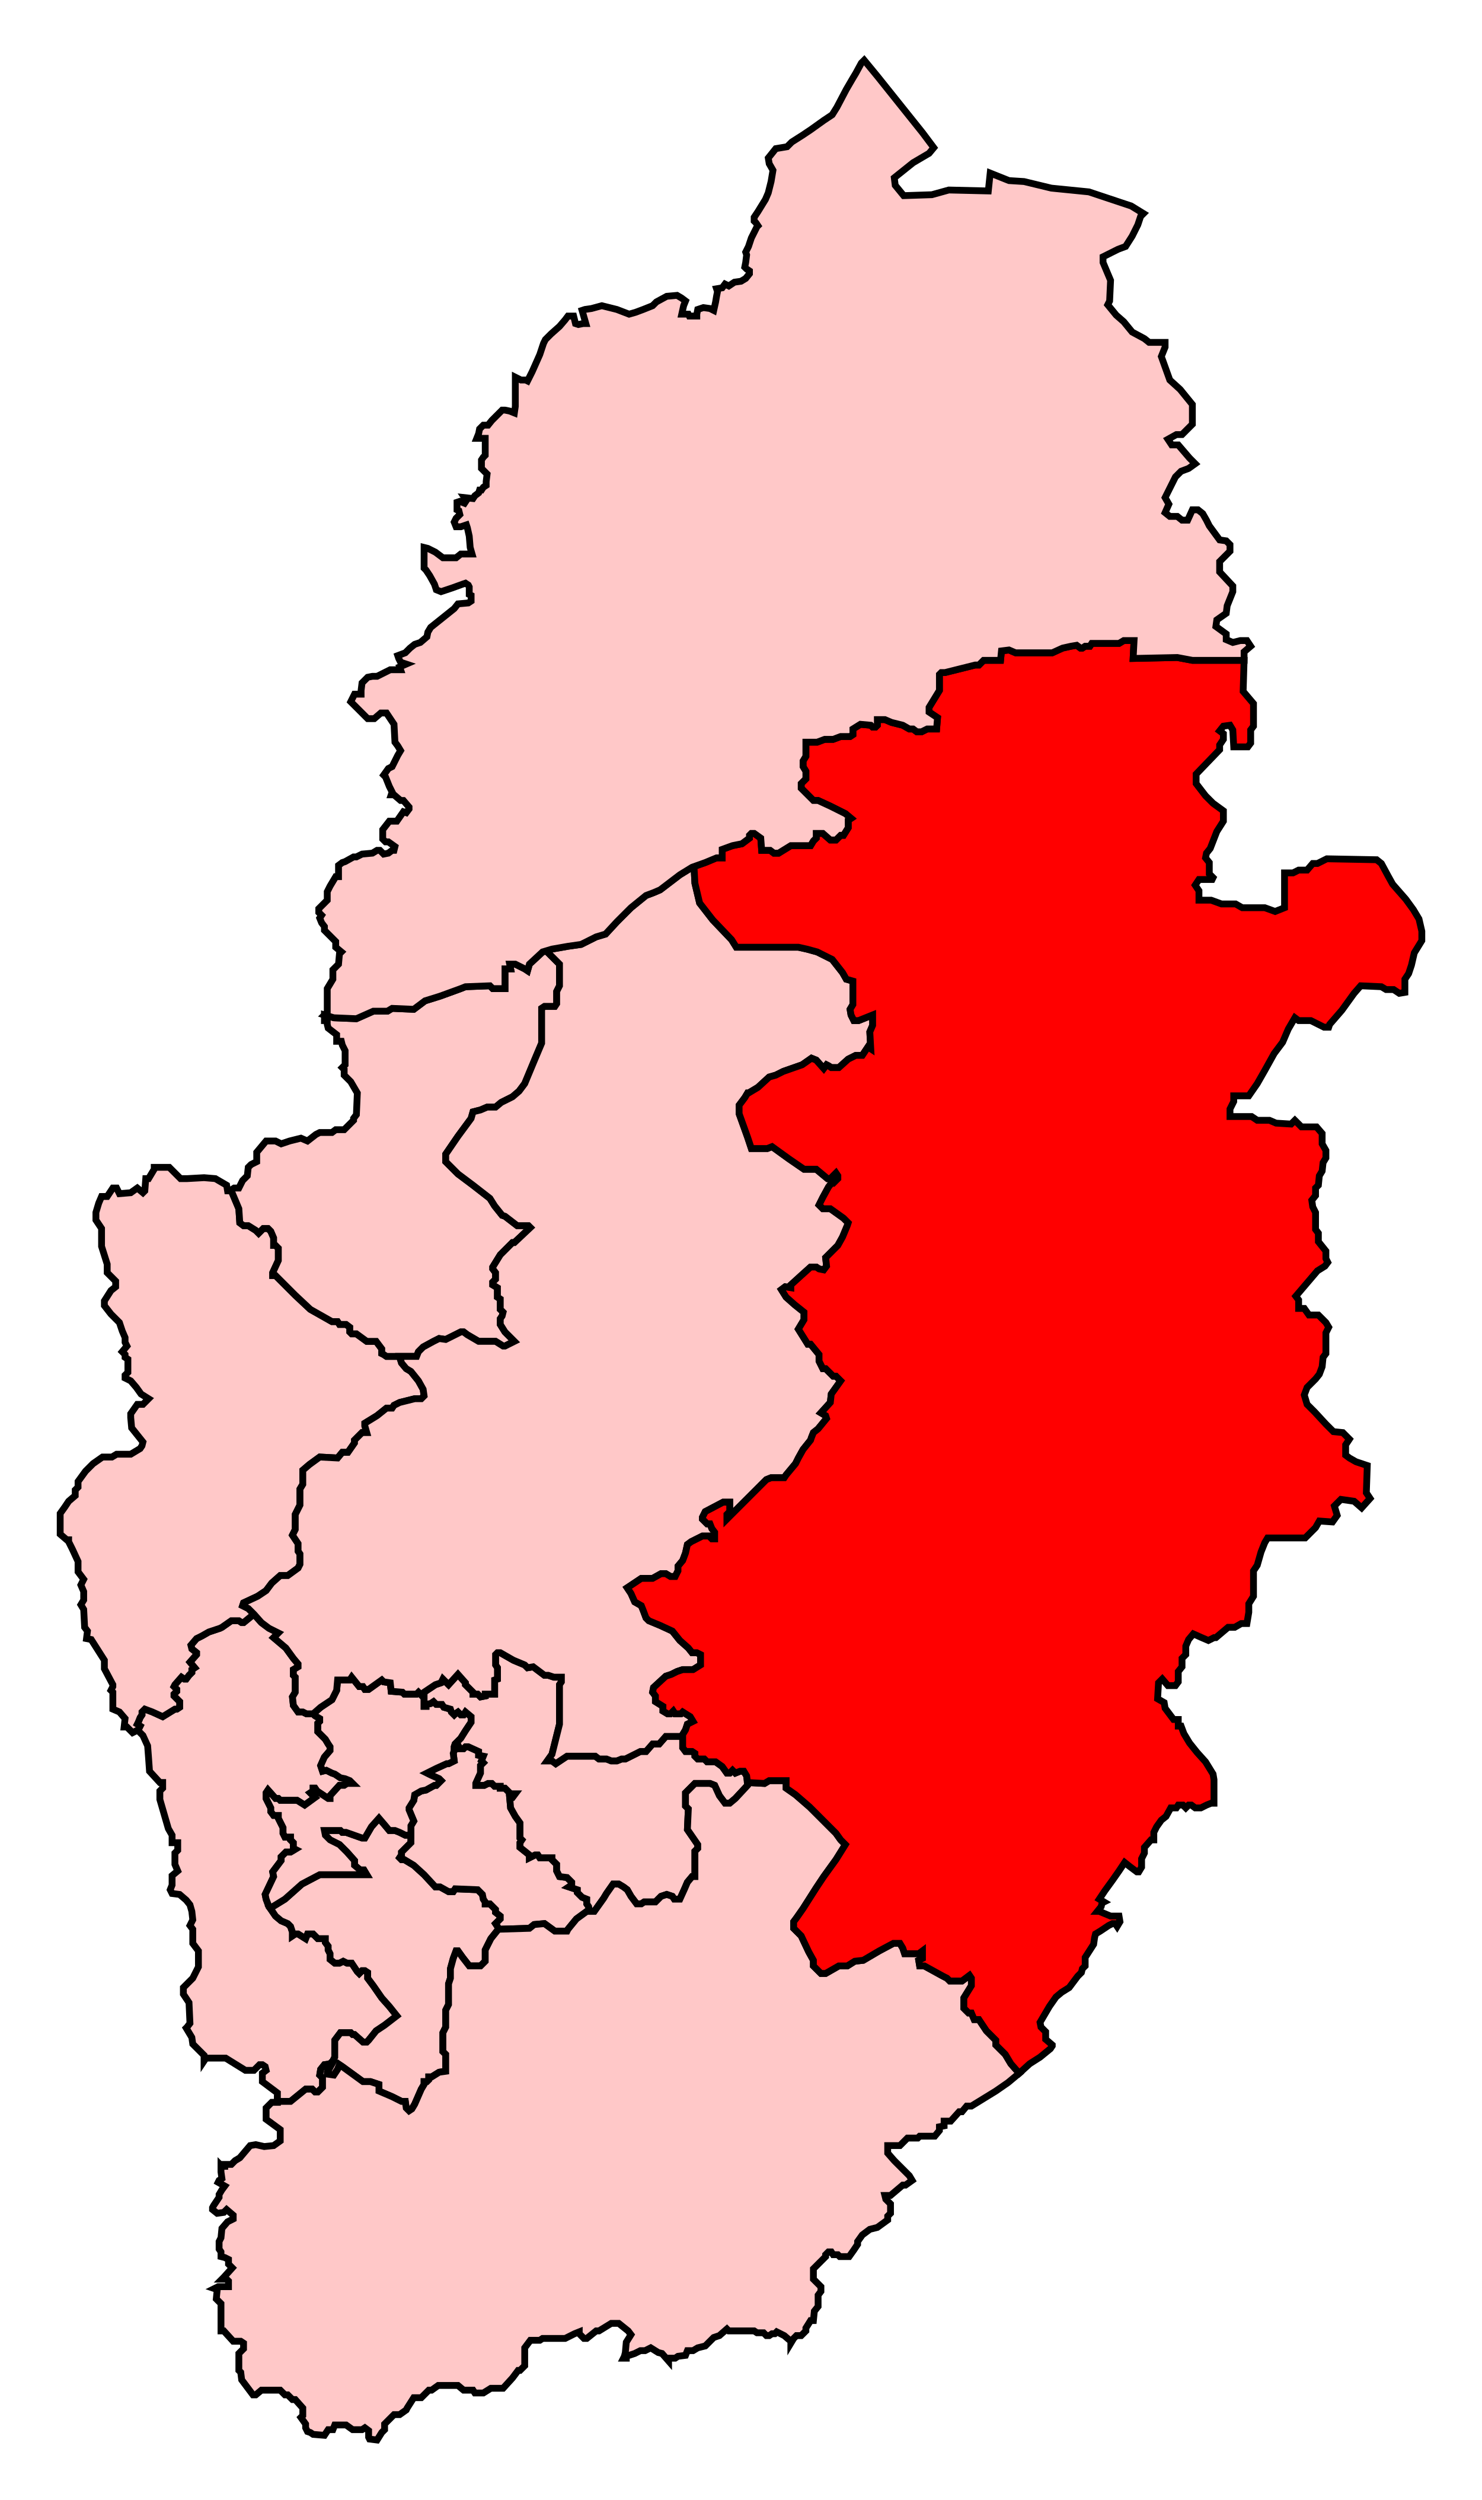
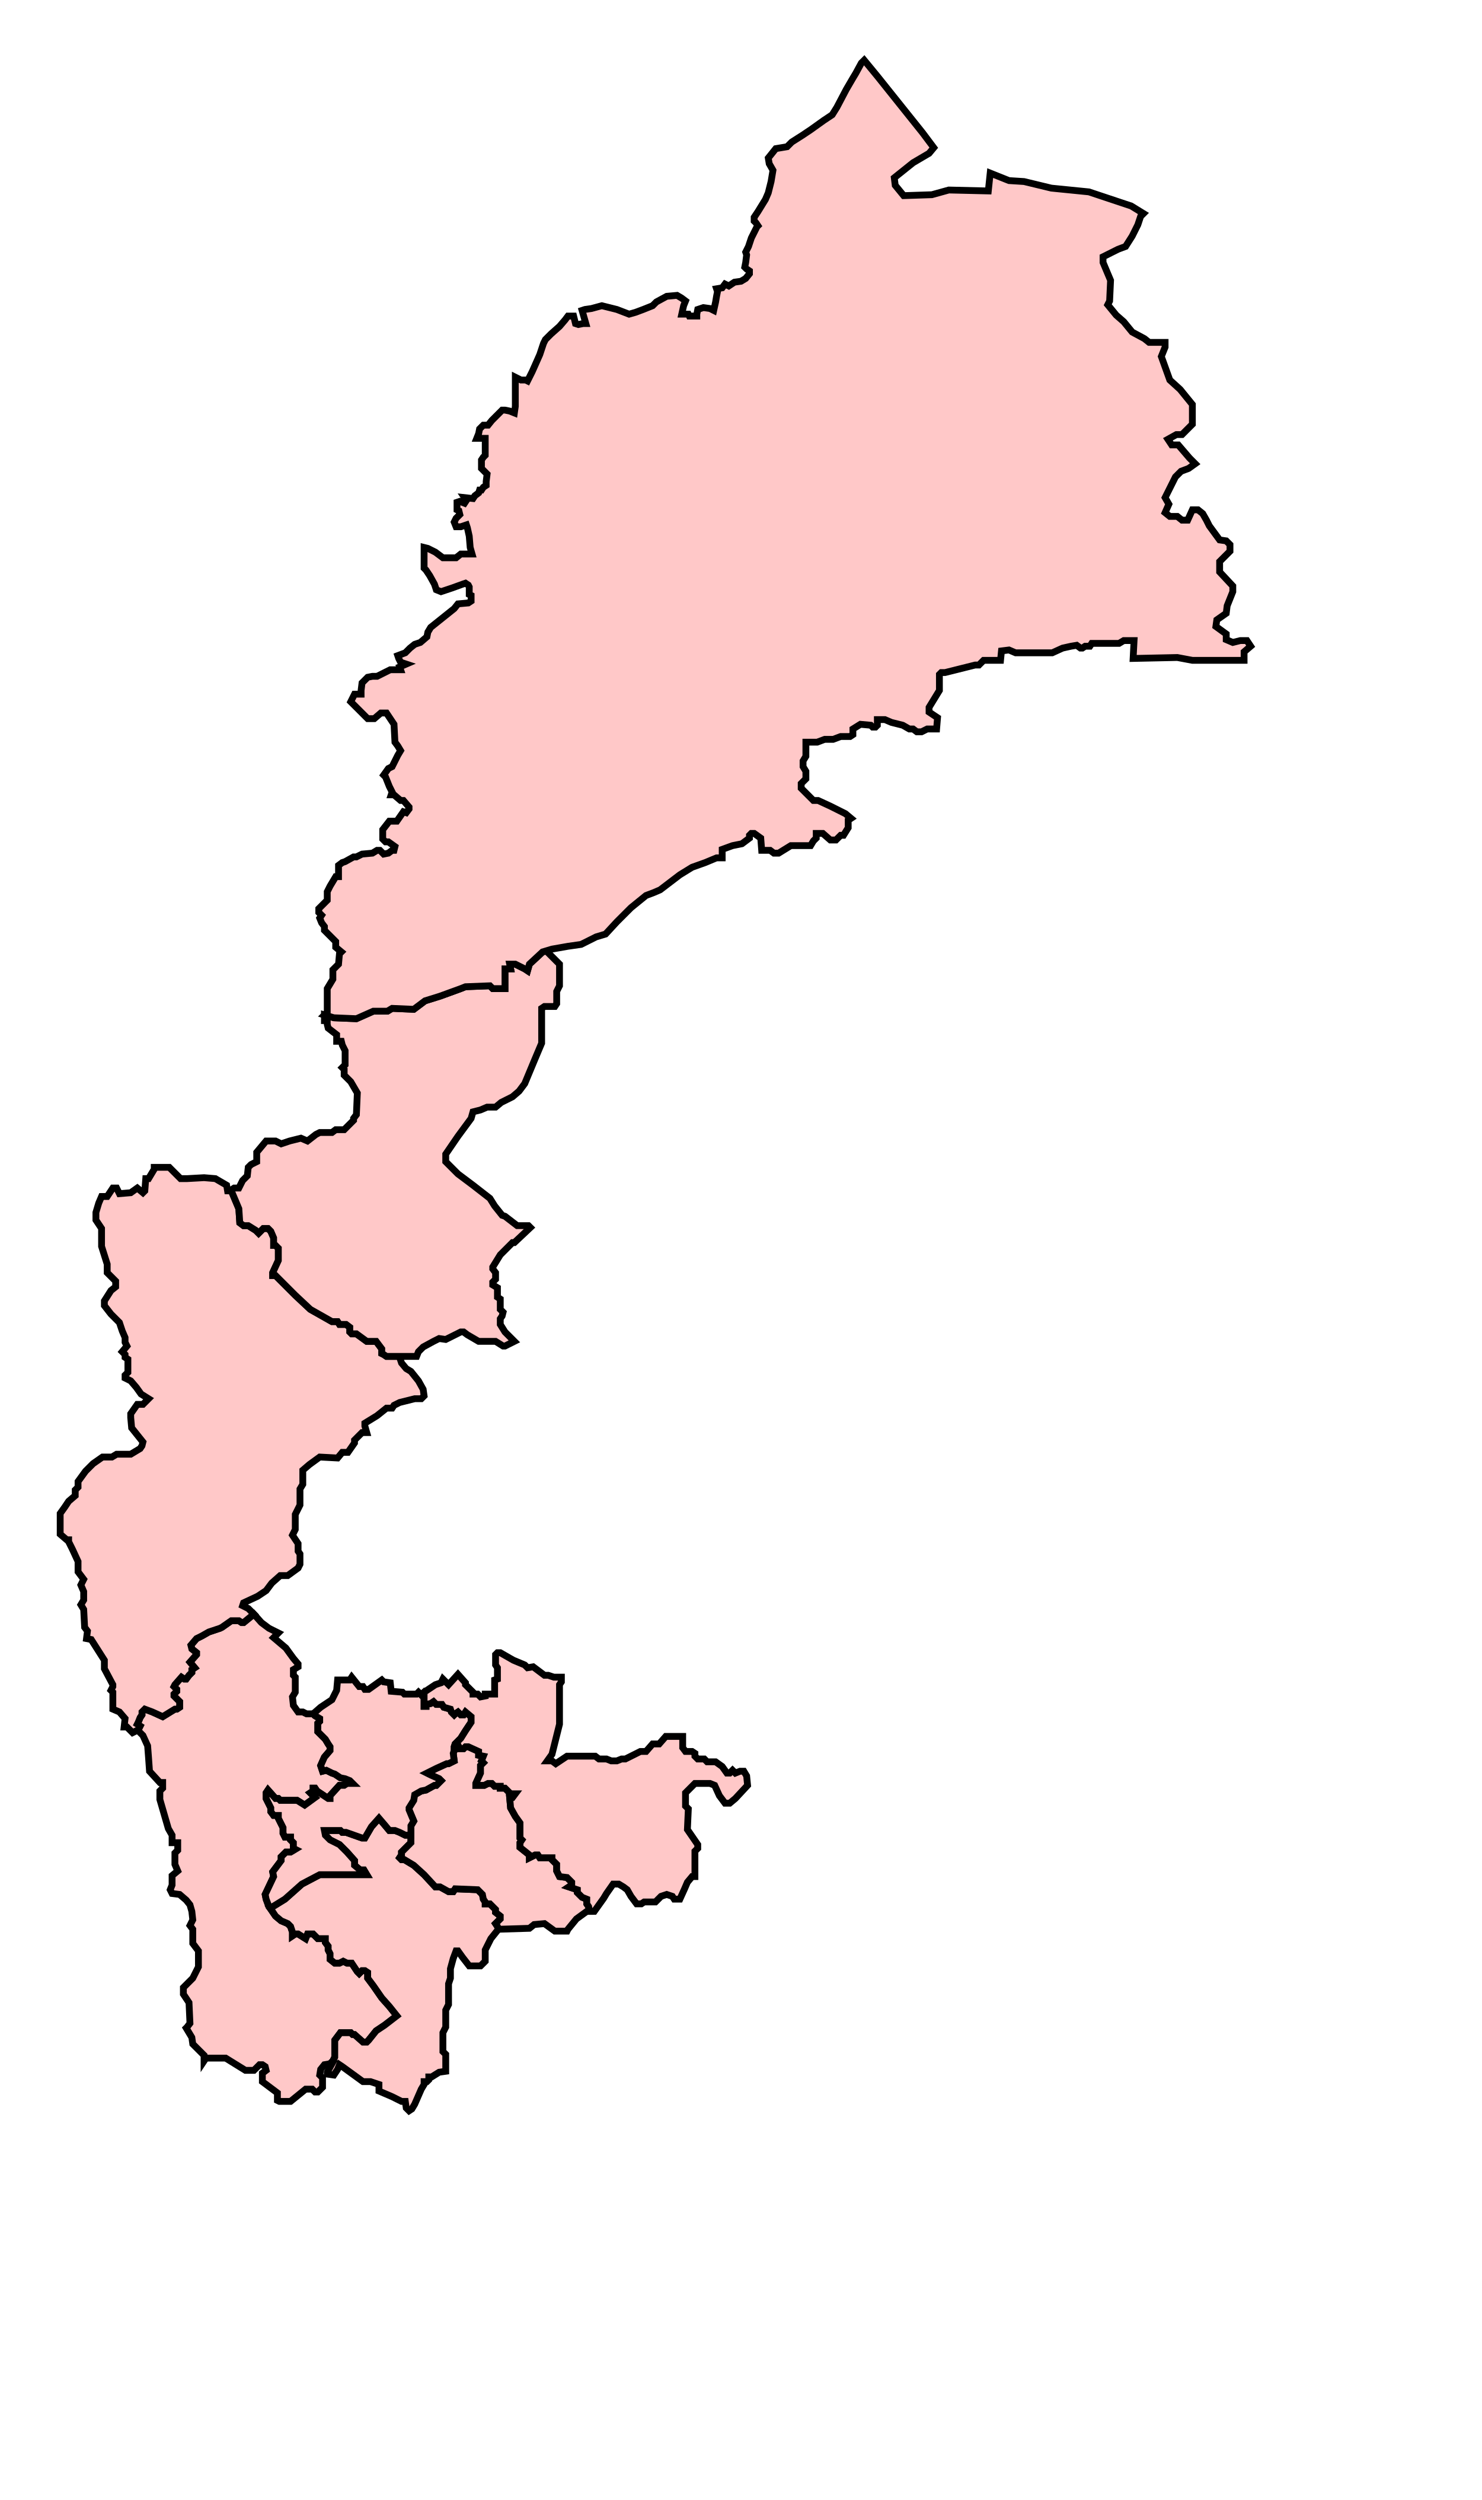
<svg xmlns="http://www.w3.org/2000/svg" width="217.68" height="367.128">
  <path id="Broxtowe" d=" M 37.293,237.017 L 35.773,238.26 L 35.497,238.26 L 35.083,237.984 L 33.978,237.984 L 32.597,238.951 L 32.32,239.089 L 30.663,239.641 L 29.696,240.194 L 28.867,240.608 L 28.039,241.575 L 28.177,242.127 L 28.867,242.68 L 28.867,242.956 L 27.901,244.061 L 28.591,244.89 L 28.177,245.166 L 28.177,245.581 L 27.762,245.995 L 27.348,246.547 L 27.072,246.547 L 26.657,246.271 L 25.691,247.376 L 25.552,247.652 L 25.967,248.066 L 25.967,248.343 L 25.552,248.757 L 25.552,249.033 L 26.381,249.862 L 26.381,250.691 L 25.967,250.967 L 25.691,250.967 L 23.895,252.072 L 22.376,251.381 L 21.271,250.967 L 20.856,251.381 L 20.856,251.796 L 20.58,252.21 L 20.304,252.901 L 20.166,253.177 L 20.58,253.453 L 20.304,254.006 L 20.304,254.144 L 20.994,254.834 L 21.685,256.354 L 21.823,258.149 L 21.961,260.083 L 23.481,261.741 L 23.895,261.741 L 23.895,262.569 L 23.481,262.983 L 23.481,264.227 L 24.724,268.508 L 25.276,269.475 L 25.276,270.58 L 26.105,270.58 L 26.105,271.685 L 25.691,272.1 L 25.691,273.757 L 26.105,274.724 L 25.276,275.415 L 25.276,276.796 L 25,277.486 L 25.276,278.039 L 26.381,278.177 L 27.348,279.006 L 27.901,279.696 L 28.177,280.663 L 28.315,281.906 L 27.901,282.735 L 28.315,283.288 L 28.315,285.36 L 29.144,286.465 L 29.144,288.812 L 28.315,290.47 L 26.934,291.851 L 26.934,292.818 L 27.762,294.061 L 27.901,297.1 L 27.486,297.652 L 27.348,297.79 L 28.177,299.172 L 28.315,300.138 L 29.972,301.796 L 29.972,302.625 L 30.249,302.21 L 33.149,302.21 L 36.05,304.006 L 37.293,304.006 L 38.122,303.177 L 38.536,303.177 L 38.95,303.453 L 39.088,304.006 L 38.536,304.42 L 38.536,305.663 L 40.746,307.321 L 40.746,308.426 L 41.022,308.564 L 42.68,308.564 L 44.89,306.768 L 45.856,306.768 L 46.271,307.182 L 46.685,307.182 L 47.376,306.492 L 47.376,305.111 L 46.961,304.697 L 47.099,303.867 L 47.652,303.177 L 48.481,303.039 L 48.895,302.625 L 49.171,302.072 L 49.171,299.586 L 50,298.481 L 51.519,298.481 L 51.796,298.757 L 52.072,298.757 L 53.315,299.862 L 53.867,299.862 L 54.144,299.586 L 55.249,298.205 L 56.492,297.376 L 58.287,295.995 L 57.182,294.613 L 56.077,293.37 L 54.834,291.575 L 54.006,290.47 L 54.006,289.641 L 53.591,289.365 L 53.177,289.365 L 52.762,289.779 L 52.486,289.503 L 51.657,288.26 L 50.967,288.26 L 50.414,287.984 L 49.862,288.26 L 49.171,288.26 L 48.481,287.707 L 48.481,286.879 L 48.204,286.326 L 48.204,285.774 L 47.79,285.221 L 47.79,284.669 L 46.685,284.669 L 45.994,283.978 L 45.166,283.978 L 44.89,284.669 L 43.785,283.978 L 43.37,283.978 L 42.956,284.255 L 42.956,283.702 L 42.68,282.873 L 42.265,282.459 L 41.298,282.045 L 40.47,281.354 L 39.503,279.973 L 39.088,278.868 L 38.95,278.177 L 40.193,275.553 L 40.055,274.862 L 41.298,273.205 L 41.298,272.652 L 41.989,271.962 L 42.68,271.962 L 43.37,271.547 L 43.094,271.409 L 43.094,270.58 L 42.68,270.166 L 42.68,269.752 L 41.851,269.752 L 41.575,269.199 L 41.575,268.37 L 40.884,266.989 L 40.884,266.575 L 40.193,266.575 L 39.779,266.023 L 39.779,265.47 L 39.088,264.088 L 39.088,263.26 L 39.365,262.846 L 40.47,264.088 L 40.884,264.088 L 41.16,264.365 L 43.646,264.365 L 44.751,265.055 L 46.271,263.95 L 45.58,263.26 L 45.994,262.983 L 45.994,262.569 L 46.271,262.569 L 46.547,262.983 L 48.204,264.088 L 48.481,264.088 L 48.481,263.674 L 49.862,262.155 L 50.552,262.155 L 50.967,261.878 L 51.796,261.878 L 51.381,261.464 L 50.691,261.188 L 50,261.05 L 49.171,260.498 L 48.757,260.359 L 47.928,259.945 L 47.376,260.083 L 47.099,259.254 L 47.652,258.011 L 48.481,257.044 L 48.481,256.492 L 48.204,256.078 L 47.79,255.387 L 46.685,254.282 L 46.685,253.039 L 46.961,252.763 L 46.961,252.348 L 46.271,251.934 L 45.994,251.658 L 45.028,251.658 L 44.475,251.381 L 43.785,251.381 L 43.094,250.415 L 42.956,249.171 L 43.37,248.481 L 43.37,246.271 L 43.094,245.995 L 43.094,245.166 L 43.785,244.751 L 43.785,244.337 L 43.094,243.509 L 41.989,241.989 L 40.193,240.47 L 40.884,239.779 L 39.503,239.089 L 38.398,238.26 L 37.293,237.017 z" style="fill-opacity:1;display:inline;fill:#ffc8c8;stroke-width:1;stroke-miterlimit:4;stroke:#000000;stroke-opacity:1;stroke-dasharray:none" />
  <path id="Ashfield" d=" M 58.702,199.31 L 58.425,199.172 L 56.768,199.172 L 56.354,198.895 L 56.077,198.757 L 56.077,198.067 L 55.249,196.962 L 53.867,196.962 L 52.348,195.857 L 51.657,195.857 L 51.381,195.58 L 51.381,194.89 L 50.829,194.475 L 49.862,194.475 L 49.586,194.061 L 48.757,194.061 L 45.58,192.265 L 43.37,190.194 L 40.47,187.293 L 40.055,187.293 L 40.055,186.879 L 40.884,185.083 L 40.884,183.288 L 40.47,182.873 L 40.193,182.873 L 40.193,181.768 L 39.779,180.801 L 39.365,180.387 L 38.674,180.387 L 37.983,181.078 L 37.569,180.663 L 36.464,179.973 L 35.773,179.973 L 35.221,179.558 L 35.083,177.486 L 33.978,174.862 L 33.84,174.862 L 33.425,174.862 L 33.287,174.033 L 31.63,173.067 L 29.972,172.928 L 27.486,173.067 L 26.519,173.067 L 24.862,171.409 L 22.652,171.409 L 22.652,171.685 L 21.823,173.067 L 21.409,173.067 L 21.271,174.862 L 20.994,175.138 L 20.166,174.448 L 19.199,175.138 L 17.541,175.276 L 17.127,174.448 L 16.575,174.448 L 15.746,175.691 L 14.917,175.691 L 14.503,176.658 L 14.088,178.039 L 14.088,179.144 L 14.917,180.387 L 14.917,183.011 L 15.746,185.635 L 15.746,186.879 L 16.989,188.122 L 16.989,188.95 L 16.298,189.503 L 15.331,191.022 L 15.331,191.713 L 16.298,192.956 L 17.541,194.199 L 17.956,195.442 L 18.37,196.409 L 18.37,197.1 L 18.646,197.652 L 17.956,198.481 L 18.37,198.895 L 18.37,199.31 L 18.785,199.586 L 18.785,201.52 L 18.37,201.934 L 18.37,202.348 L 19.199,202.762 L 20.028,203.73 L 20.718,204.697 L 21.823,205.387 L 20.994,206.216 L 20.166,206.216 L 19.199,207.597 L 19.199,208.149 L 19.337,209.669 L 20.994,211.741 L 20.856,212.293 L 20.58,212.707 L 19.199,213.536 L 17.127,213.536 L 16.436,213.95 L 15.055,213.95 L 13.674,214.917 L 12.569,216.022 L 11.464,217.542 L 11.464,218.37 L 11.05,218.785 L 11.05,219.614 L 10.083,220.442 L 9.53,221.271 L 8.84,222.238 L 8.84,225.276 L 9.807,226.105 L 10.083,226.105 L 10.083,226.381 L 10.635,227.486 L 11.464,229.282 L 11.464,230.801 L 12.293,231.906 L 11.878,232.735 L 12.293,233.702 L 12.293,234.945 L 11.878,235.636 L 12.293,236.326 L 12.431,238.951 L 12.845,239.503 L 12.707,240.608 L 13.398,240.746 L 15.331,243.785 L 15.331,245.028 L 16.575,247.376 L 16.575,247.652 L 16.298,248.205 L 16.575,248.481 L 16.575,250.967 L 17.541,251.381 L 18.37,252.348 L 18.232,253.591 L 18.646,253.591 L 19.475,254.42 L 20.304,254.006 L 20.58,253.453 L 20.166,253.177 L 20.304,252.901 L 20.58,252.21 L 20.856,251.796 L 20.856,251.381 L 21.271,250.967 L 22.376,251.381 L 23.895,252.072 L 25.691,250.967 L 25.967,250.967 L 26.381,250.691 L 26.381,249.862 L 25.552,249.033 L 25.552,248.757 L 25.967,248.343 L 25.967,248.066 L 25.552,247.652 L 25.691,247.376 L 26.657,246.271 L 27.072,246.547 L 27.348,246.547 L 27.762,245.995 L 28.177,245.581 L 28.177,245.166 L 28.591,244.89 L 27.901,244.061 L 28.867,242.956 L 28.867,242.68 L 28.177,242.127 L 28.039,241.575 L 28.867,240.608 L 29.696,240.194 L 30.663,239.641 L 32.32,239.089 L 32.597,238.951 L 33.978,237.984 L 35.083,237.984 L 35.497,238.26 L 35.773,238.26 L 37.293,237.017 L 36.464,236.188 L 35.635,235.774 L 35.773,235.359 L 37.845,234.392 L 39.088,233.564 L 39.917,232.459 L 41.16,231.354 L 42.265,231.354 L 43.785,230.249 L 44.061,229.696 L 44.061,228.177 L 43.785,227.763 L 43.785,226.658 L 42.956,225.414 L 43.37,224.586 L 43.37,222.376 L 44.061,220.994 L 44.061,218.647 L 44.475,217.956 L 44.475,215.884 L 45.442,215.055 L 46.961,213.95 L 49.586,214.089 L 50.276,213.26 L 51.105,213.26 L 52.072,211.879 L 52.072,211.464 L 53.177,210.359 L 53.867,210.359 L 53.591,209.392 L 53.591,208.978 L 55.387,207.873 L 56.768,206.768 L 57.597,206.768 L 57.873,206.354 L 58.702,205.939 L 60.912,205.387 L 61.878,205.387 L 62.293,204.972 L 62.155,204.006 L 61.464,202.762 L 60.359,201.382 L 59.669,200.967 L 58.978,200.138 L 58.702,199.31 z" style="fill-opacity:1;display:inline;fill:#ffc8c8;stroke-width:1;stroke-miterlimit:4;stroke:#000000;stroke-opacity:1;stroke-dasharray:none" />
  <path id="Mansfield" d=" M 80.249,139.641 L 79.696,139.779 L 77.762,141.575 L 77.486,142.541 L 77.072,142.266 L 75.691,141.575 L 74.862,141.575 L 75,142.266 L 74.171,142.266 L 74.171,145.166 L 72.376,145.166 L 71.961,144.751 L 68.37,144.89 L 67.68,145.166 L 64.641,146.271 L 62.431,146.961 L 60.773,148.205 L 57.597,148.066 L 56.906,148.481 L 54.834,148.481 L 52.348,149.586 L 49.033,149.448 L 47.652,149.033 L 47.652,149.862 L 48.066,149.862 L 48.066,150.415 L 48.204,150.967 L 49.448,151.934 L 49.448,152.901 L 50.138,152.901 L 50.276,153.453 L 50.691,154.282 L 50.691,156.354 L 50.276,156.768 L 50.552,157.044 L 50.552,157.873 L 51.519,158.84 L 52.486,160.498 L 52.348,163.674 L 51.934,164.227 L 51.934,164.503 L 50.552,165.884 L 49.309,165.884 L 48.757,166.298 L 46.961,166.298 L 46.409,166.575 L 45.166,167.542 L 44.199,167.128 L 42.541,167.542 L 41.298,167.956 L 40.47,167.542 L 39.088,167.542 L 37.707,169.199 L 37.707,170.58 L 36.878,170.995 L 36.464,171.409 L 36.326,172.652 L 35.635,173.343 L 35.083,174.448 L 34.392,174.448 L 33.978,174.724 L 33.978,174.862 L 35.083,177.486 L 35.221,179.558 L 35.773,179.973 L 36.464,179.973 L 37.569,180.663 L 37.983,181.078 L 38.674,180.387 L 39.365,180.387 L 39.779,180.801 L 40.193,181.768 L 40.193,182.873 L 40.47,182.873 L 40.884,183.288 L 40.884,185.083 L 40.055,186.879 L 40.055,187.293 L 40.47,187.293 L 43.37,190.194 L 45.58,192.265 L 48.757,194.061 L 49.586,194.061 L 49.862,194.475 L 50.829,194.475 L 51.381,194.89 L 51.381,195.58 L 51.657,195.857 L 52.348,195.857 L 53.867,196.962 L 55.249,196.962 L 56.077,198.067 L 56.077,198.757 L 56.354,198.895 L 56.768,199.172 L 58.425,199.172 L 58.702,199.31 L 58.702,199.172 L 61.188,199.172 L 61.464,198.481 L 62.155,197.79 L 63.674,196.962 L 64.503,196.547 L 65.47,196.685 L 67.68,195.58 L 68.094,195.58 L 68.646,195.995 L 70.304,196.962 L 72.79,196.962 L 73.895,197.652 L 74.171,197.652 L 75.552,196.962 L 75.276,196.685 L 74.171,195.58 L 73.481,194.475 L 73.481,193.647 L 73.757,193.232 L 73.895,192.68 L 73.481,192.265 L 73.481,190.746 L 73.066,190.47 L 73.066,189.089 L 72.376,188.674 L 72.376,188.26 L 72.79,187.845 L 72.79,186.879 L 72.376,186.326 L 72.376,186.05 L 73.481,184.255 L 75.276,182.459 L 75.552,182.459 L 77.901,180.249 L 77.624,179.973 L 75.967,179.973 L 74.171,178.591 L 73.757,178.453 L 72.652,177.072 L 71.961,175.967 L 69.475,174.033 L 67.265,172.376 L 65.47,170.58 L 65.47,169.475 L 67.265,166.851 L 69.199,164.227 L 69.475,163.26 L 70.58,162.983 L 71.547,162.569 L 72.79,162.569 L 73.619,161.878 L 74.448,161.464 L 75.276,161.05 L 76.243,160.221 L 77.072,159.116 L 78.453,155.801 L 79.558,153.177 L 79.558,148.066 L 79.972,147.79 L 81.492,147.79 L 81.768,147.376 L 81.768,145.581 L 82.182,144.751 L 82.182,141.575 L 80.249,139.641 z" style="fill-opacity:1;display:inline;fill:#ffc8c8;stroke-width:1;stroke-miterlimit:4;stroke:#000000;stroke-opacity:1;stroke-dasharray:none" />
  <path id="Nottingham_South" d=" M 73.204,283.288 L 73.066,282.873 L 72.79,282.459 L 73.481,281.768 L 73.481,281.354 L 72.79,280.801 L 72.79,280.387 L 71.961,279.558 L 71.271,279.558 L 71.271,279.282 L 70.994,278.868 L 70.856,278.177 L 70.166,277.486 L 66.851,277.348 L 66.575,277.763 L 65.884,277.763 L 64.641,277.072 L 63.95,277.072 L 62.293,275.276 L 60.773,273.895 L 59.392,273.067 L 58.978,273.067 L 58.702,272.79 L 58.978,272.376 L 58.978,271.962 L 60.359,270.58 L 60.359,269.613 L 60.359,269.475 L 60.221,269.475 L 59.53,269.475 L 58.702,269.061 L 58.011,268.785 L 57.182,268.785 L 56.492,267.956 L 55.663,266.989 L 54.558,268.232 L 53.591,269.89 L 53.177,269.89 L 50.829,269.061 L 50.276,269.061 L 50,268.785 L 47.652,268.785 L 47.79,269.475 L 48.481,270.166 L 49.862,270.857 L 50.967,271.962 L 52.072,273.205 L 52.072,273.895 L 52.901,274.586 L 53.453,274.586 L 53.867,275.276 L 46.961,275.276 L 44.337,276.658 L 41.851,278.868 L 40.055,279.973 L 39.641,280.11 L 40.47,281.354 L 41.298,282.045 L 42.265,282.459 L 42.68,282.873 L 42.956,283.702 L 42.956,284.255 L 43.37,283.978 L 43.785,283.978 L 44.89,284.669 L 45.166,283.978 L 45.994,283.978 L 46.685,284.669 L 47.79,284.669 L 47.79,285.221 L 48.204,285.774 L 48.204,286.326 L 48.481,286.879 L 48.481,287.707 L 49.171,288.26 L 49.862,288.26 L 50.414,287.984 L 50.967,288.26 L 51.657,288.26 L 52.486,289.503 L 52.762,289.779 L 53.177,289.365 L 53.591,289.365 L 54.006,289.641 L 54.006,290.47 L 54.834,291.575 L 56.077,293.37 L 57.182,294.613 L 58.287,295.995 L 56.492,297.376 L 55.249,298.205 L 54.144,299.586 L 53.867,299.862 L 53.315,299.862 L 52.072,298.757 L 51.796,298.757 L 51.519,298.481 L 50,298.481 L 49.171,299.586 L 49.171,302.072 L 48.895,302.625 L 48.481,303.039 L 48.757,303.039 L 48.066,304.282 L 48.066,304.558 L 49.033,304.697 L 49.586,303.867 L 49.862,303.177 L 50.276,303.453 L 51.796,304.558 L 53.315,305.663 L 54.42,305.663 L 55.663,306.077 L 55.663,307.044 L 57.597,307.873 L 58.978,308.564 L 59.53,308.564 L 59.669,309.531 L 60.083,309.945 L 60.497,309.669 L 60.912,308.978 L 61.878,306.768 L 62.293,306.077 L 62.293,305.663 L 62.707,305.663 L 62.983,305.387 L 62.983,304.972 L 63.398,304.972 L 64.503,304.282 L 65.47,304.144 L 65.47,301.657 L 65.055,301.243 L 65.055,298.481 L 65.47,297.652 L 65.47,295.166 L 65.884,294.337 L 65.884,291.299 L 66.16,290.47 L 66.16,289.089 L 66.575,287.57 L 66.989,286.465 L 67.265,286.465 L 67.956,287.431 L 68.923,288.674 L 70.58,288.674 L 71.271,287.984 L 71.271,286.326 L 72.099,284.669 L 73.204,283.288 z" style="fill-opacity:1;display:inline;fill:#ffc8c8;stroke-width:1;stroke-miterlimit:4;stroke:#000000;stroke-opacity:1;stroke-dasharray:none" />
-   <path id="Nottingham_East" d=" M 67.403,256.492 L 66.851,256.906 L 66.713,257.044 L 66.575,257.459 L 66.713,258.564 L 65.884,258.978 L 65.608,258.978 L 64.088,259.669 L 62.707,260.359 L 63.26,260.636 L 64.503,261.188 L 64.779,261.464 L 64.088,262.155 L 63.812,262.155 L 62.569,262.846 L 61.878,262.983 L 60.912,263.536 L 60.773,264.365 L 60.083,265.47 L 60.083,265.746 L 60.773,267.403 L 60.359,268.094 L 60.359,269.475 L 60.359,269.613 L 60.359,270.58 L 58.978,271.962 L 58.978,272.376 L 58.702,272.79 L 58.978,273.067 L 59.392,273.067 L 60.773,273.895 L 62.293,275.276 L 63.95,277.072 L 64.641,277.072 L 65.884,277.763 L 66.575,277.763 L 66.851,277.348 L 70.166,277.486 L 70.856,278.177 L 70.994,278.868 L 71.271,279.282 L 71.271,279.558 L 71.961,279.558 L 72.79,280.387 L 72.79,280.801 L 73.481,281.354 L 73.481,281.768 L 72.79,282.459 L 73.066,282.873 L 73.204,283.288 L 77.762,283.15 L 78.453,282.597 L 79.972,282.459 L 81.492,283.564 L 83.287,283.564 L 83.425,283.288 L 84.669,281.768 L 86.188,280.663 L 86.602,280.663 L 86.464,279.973 L 86.188,279.558 L 86.188,278.868 L 85.497,278.591 L 84.807,277.901 L 84.807,277.486 L 84.392,277.348 L 83.564,277.072 L 83.978,276.796 L 83.978,276.381 L 83.287,275.691 L 82.182,275.553 L 81.768,274.724 L 81.768,273.757 L 81.077,273.067 L 81.077,272.79 L 79.282,272.79 L 79.006,272.376 L 78.591,272.376 L 78.039,272.652 L 77.762,272.79 L 77.762,272.376 L 76.381,271.271 L 76.381,270.58 L 76.657,270.166 L 76.381,269.89 L 76.381,267.68 L 75.691,266.713 L 75,265.47 L 74.862,263.95 L 75.276,263.95 L 75.691,263.398 L 75,263.398 L 74.171,262.569 L 73.481,262.569 L 73.481,262.293 L 72.652,262.293 L 72.238,261.878 L 71.685,261.878 L 71.133,262.155 L 69.89,262.155 L 69.89,261.878 L 70.58,260.359 L 70.58,259.254 L 70.994,258.84 L 70.718,258.564 L 70.994,257.873 L 70.304,257.735 L 70.304,257.183 L 68.785,256.492 L 68.37,256.492 L 68.094,256.768 L 67.541,256.768 L 67.403,256.492 z" style="fill-opacity:1;display:inline;fill:#ffc8c8;stroke-width:1;stroke-miterlimit:4;stroke:#000000;stroke-opacity:1;stroke-dasharray:none" />
+   <path id="Nottingham_East" d=" M 67.403,256.492 L 66.851,256.906 L 66.713,257.044 L 66.575,257.459 L 66.713,258.564 L 65.884,258.978 L 65.608,258.978 L 64.088,259.669 L 62.707,260.359 L 63.26,260.636 L 64.503,261.188 L 64.779,261.464 L 64.088,262.155 L 63.812,262.155 L 62.569,262.846 L 61.878,262.983 L 60.912,263.536 L 60.083,265.47 L 60.083,265.746 L 60.773,267.403 L 60.359,268.094 L 60.359,269.475 L 60.359,269.613 L 60.359,270.58 L 58.978,271.962 L 58.978,272.376 L 58.702,272.79 L 58.978,273.067 L 59.392,273.067 L 60.773,273.895 L 62.293,275.276 L 63.95,277.072 L 64.641,277.072 L 65.884,277.763 L 66.575,277.763 L 66.851,277.348 L 70.166,277.486 L 70.856,278.177 L 70.994,278.868 L 71.271,279.282 L 71.271,279.558 L 71.961,279.558 L 72.79,280.387 L 72.79,280.801 L 73.481,281.354 L 73.481,281.768 L 72.79,282.459 L 73.066,282.873 L 73.204,283.288 L 77.762,283.15 L 78.453,282.597 L 79.972,282.459 L 81.492,283.564 L 83.287,283.564 L 83.425,283.288 L 84.669,281.768 L 86.188,280.663 L 86.602,280.663 L 86.464,279.973 L 86.188,279.558 L 86.188,278.868 L 85.497,278.591 L 84.807,277.901 L 84.807,277.486 L 84.392,277.348 L 83.564,277.072 L 83.978,276.796 L 83.978,276.381 L 83.287,275.691 L 82.182,275.553 L 81.768,274.724 L 81.768,273.757 L 81.077,273.067 L 81.077,272.79 L 79.282,272.79 L 79.006,272.376 L 78.591,272.376 L 78.039,272.652 L 77.762,272.79 L 77.762,272.376 L 76.381,271.271 L 76.381,270.58 L 76.657,270.166 L 76.381,269.89 L 76.381,267.68 L 75.691,266.713 L 75,265.47 L 74.862,263.95 L 75.276,263.95 L 75.691,263.398 L 75,263.398 L 74.171,262.569 L 73.481,262.569 L 73.481,262.293 L 72.652,262.293 L 72.238,261.878 L 71.685,261.878 L 71.133,262.155 L 69.89,262.155 L 69.89,261.878 L 70.58,260.359 L 70.58,259.254 L 70.994,258.84 L 70.718,258.564 L 70.994,257.873 L 70.304,257.735 L 70.304,257.183 L 68.785,256.492 L 68.37,256.492 L 68.094,256.768 L 67.541,256.768 L 67.403,256.492 z" style="fill-opacity:1;display:inline;fill:#ffc8c8;stroke-width:1;stroke-miterlimit:4;stroke:#000000;stroke-opacity:1;stroke-dasharray:none" />
  <path id="Nottingham_North" d=" M 51.657,246.271 L 51.381,246.686 L 49.586,246.686 L 49.448,248.205 L 48.757,249.586 L 47.099,250.691 L 45.994,251.658 L 46.271,251.934 L 46.961,252.348 L 46.961,252.763 L 46.685,253.039 L 46.685,254.282 L 47.79,255.387 L 48.204,256.078 L 48.481,256.492 L 48.481,257.044 L 47.652,258.011 L 47.099,259.254 L 47.376,260.083 L 47.928,259.945 L 48.757,260.359 L 49.171,260.498 L 50,261.05 L 50.691,261.188 L 51.381,261.464 L 51.796,261.878 L 50.967,261.878 L 50.552,262.155 L 49.862,262.155 L 48.481,263.674 L 48.481,264.088 L 48.204,264.088 L 46.547,262.983 L 46.271,262.569 L 45.994,262.569 L 45.994,262.983 L 45.58,263.26 L 46.271,263.95 L 44.751,265.055 L 43.646,264.365 L 41.16,264.365 L 40.884,264.088 L 40.47,264.088 L 39.365,262.846 L 39.088,263.26 L 39.088,264.088 L 39.779,265.47 L 39.779,266.023 L 40.193,266.575 L 40.884,266.575 L 40.884,266.989 L 41.575,268.37 L 41.575,269.199 L 41.851,269.752 L 42.68,269.752 L 42.68,270.166 L 43.094,270.58 L 43.094,271.409 L 43.37,271.547 L 42.68,271.962 L 41.989,271.962 L 41.298,272.652 L 41.298,273.205 L 40.055,274.862 L 40.193,275.553 L 38.95,278.177 L 39.088,278.868 L 39.503,279.973 L 39.641,280.11 L 40.055,279.973 L 41.851,278.868 L 44.337,276.658 L 46.961,275.276 L 53.867,275.276 L 53.453,274.586 L 52.901,274.586 L 52.072,273.895 L 52.072,273.205 L 50.967,271.962 L 49.862,270.857 L 48.481,270.166 L 47.79,269.475 L 47.652,268.785 L 50,268.785 L 50.276,269.061 L 50.829,269.061 L 53.177,269.89 L 53.591,269.89 L 54.558,268.232 L 55.663,266.989 L 56.492,267.956 L 57.182,268.785 L 58.011,268.785 L 58.702,269.061 L 59.53,269.475 L 60.359,269.475 L 60.359,268.094 L 60.773,267.403 L 60.083,265.746 L 60.083,265.47 L 60.773,264.365 L 60.912,263.536 L 61.878,262.983 L 62.569,262.846 L 63.812,262.155 L 64.088,262.155 L 64.779,261.464 L 64.503,261.188 L 63.26,260.636 L 62.707,260.359 L 64.088,259.669 L 65.608,258.978 L 65.884,258.978 L 66.713,258.564 L 66.575,257.459 L 66.713,257.044 L 66.713,256.492 L 66.851,256.078 L 67.68,255.249 L 68.37,254.144 L 69.199,252.901 L 69.199,252.072 L 68.37,251.381 L 68.094,251.796 L 67.68,251.796 L 67.265,251.381 L 66.851,251.658 L 66.713,251.796 L 66.298,251.381 L 66.16,250.967 L 65.193,250.691 L 64.917,250.276 L 64.088,250.276 L 63.674,249.862 L 63.26,250.138 L 62.569,250.276 L 62.569,250.553 L 62.293,250.553 L 62.293,248.895 L 62.155,248.619 L 61.878,248.895 L 61.464,248.481 L 61.188,248.757 L 59.392,248.757 L 59.116,248.481 L 57.459,248.343 L 57.32,247.1 L 56.354,246.961 L 56.077,246.686 L 54.144,248.066 L 53.591,248.066 L 53.315,247.652 L 52.762,247.652 L 51.657,246.271 z" style="fill-opacity:1;display:inline;fill:#ffc8c8;stroke-width:1;stroke-miterlimit:4;stroke:#000000;stroke-opacity:1;stroke-dasharray:none" />
  <path id="Gedling" d=" M 73.066,242.68 L 72.79,242.956 L 72.79,244.476 L 73.066,244.89 L 73.066,246.547 L 72.652,246.686 L 72.652,248.757 L 71.271,248.757 L 71.271,249.033 L 70.58,249.171 L 70.166,248.757 L 69.475,248.757 L 69.475,248.481 L 68.37,247.376 L 68.37,247.1 L 67.265,245.856 L 65.884,247.376 L 65.055,246.547 L 64.779,247.1 L 63.95,247.376 L 62.293,248.481 L 62.155,248.619 L 62.293,248.895 L 62.293,250.553 L 62.569,250.553 L 62.569,250.276 L 63.26,250.138 L 63.674,249.862 L 64.088,250.276 L 64.917,250.276 L 65.193,250.691 L 66.16,250.967 L 66.298,251.381 L 66.713,251.796 L 66.851,251.658 L 67.265,251.381 L 67.68,251.796 L 68.094,251.796 L 68.37,251.381 L 69.199,252.072 L 69.199,252.901 L 68.37,254.144 L 67.68,255.249 L 66.851,256.078 L 66.713,256.492 L 66.713,257.044 L 67.403,256.492 L 67.541,256.768 L 68.094,256.768 L 68.37,256.492 L 68.785,256.492 L 70.304,257.183 L 70.304,257.735 L 70.994,257.873 L 70.718,258.564 L 70.994,258.84 L 70.58,259.254 L 70.58,260.359 L 69.89,261.878 L 69.89,262.155 L 71.133,262.155 L 71.685,261.878 L 72.238,261.878 L 72.652,262.293 L 73.481,262.293 L 73.481,262.569 L 74.171,262.569 L 75,263.398 L 75.691,263.398 L 75.276,263.95 L 74.862,263.95 L 75,265.47 L 75.691,266.713 L 76.381,267.68 L 76.381,269.89 L 76.657,270.166 L 76.381,270.58 L 76.381,271.271 L 77.762,272.376 L 77.762,272.79 L 78.039,272.652 L 78.591,272.376 L 79.006,272.376 L 79.282,272.79 L 81.077,272.79 L 81.077,273.067 L 81.768,273.757 L 81.768,274.724 L 82.182,275.553 L 83.287,275.691 L 83.978,276.381 L 83.978,276.796 L 83.564,277.072 L 84.392,277.348 L 84.807,277.486 L 84.807,277.901 L 85.497,278.591 L 86.188,278.868 L 86.188,279.558 L 86.464,279.973 L 86.602,280.663 L 87.293,280.663 L 88.674,278.73 L 89.088,278.039 L 90.055,276.658 L 90.884,276.658 L 91.575,277.072 L 92.127,277.486 L 92.68,278.453 L 93.508,279.558 L 94.199,279.558 L 94.613,279.282 L 96.271,279.282 L 97.099,278.453 L 97.928,278.177 L 98.757,278.453 L 99.033,278.868 L 99.862,278.868 L 100.552,277.348 L 100.967,276.381 L 101.657,275.553 L 102.072,275.553 L 102.072,271.823 L 102.486,271.409 L 102.486,270.857 L 100.967,268.647 L 101.105,265.608 L 100.691,265.193 L 100.691,263.26 L 102.072,261.878 L 104.282,261.878 L 104.972,262.155 L 105.663,263.674 L 106.492,264.779 L 107.182,264.779 L 108.011,264.088 L 109.807,262.155 L 109.669,260.773 L 109.254,260.083 L 108.702,260.083 L 108.011,260.359 L 107.597,259.945 L 107.182,260.359 L 106.768,260.359 L 106.077,259.393 L 105.11,258.702 L 103.867,258.702 L 103.453,258.288 L 102.486,258.288 L 102.072,257.873 L 102.072,257.459 L 101.657,257.183 L 100.691,257.183 L 100.276,256.63 L 100.276,254.973 L 100,254.973 L 97.79,254.973 L 96.823,256.078 L 95.856,256.078 L 94.89,257.183 L 94.061,257.183 L 91.851,258.288 L 91.298,258.288 L 90.608,258.564 L 89.779,258.564 L 89.088,258.288 L 87.983,258.288 L 87.431,257.873 L 83.287,257.873 L 81.63,258.978 L 81.077,258.564 L 80.387,258.564 L 81.077,257.597 L 81.354,256.492 L 82.182,253.177 L 82.182,247.376 L 82.459,246.961 L 82.459,246.271 L 81.354,246.271 L 80.525,245.995 L 79.972,245.995 L 78.315,244.751 L 77.486,244.89 L 77.072,244.476 L 75.414,243.785 L 73.481,242.68 L 73.066,242.68 z" style="fill-opacity:1;display:inline;fill:#ffc8c8;stroke-width:1;stroke-miterlimit:4;stroke:#000000;stroke-opacity:1;stroke-dasharray:none" />
-   <path id="Sherwood" d=" M 101.934,127.21 L 101.657,127.349 L 99.862,128.453 L 96.961,130.663 L 95.994,131.078 L 94.89,131.492 L 92.68,133.288 L 90.608,135.359 L 88.95,137.155 L 87.569,137.569 L 85.359,138.674 L 83.425,138.951 L 81.077,139.365 L 80.249,139.641 L 82.182,141.575 L 82.182,144.751 L 81.768,145.581 L 81.768,147.376 L 81.492,147.79 L 79.972,147.79 L 79.558,148.066 L 79.558,153.177 L 78.453,155.801 L 77.072,159.116 L 76.243,160.221 L 75.276,161.05 L 74.448,161.464 L 73.619,161.878 L 72.79,162.569 L 71.547,162.569 L 70.58,162.983 L 69.475,163.26 L 69.199,164.227 L 67.265,166.851 L 65.47,169.475 L 65.47,170.58 L 67.265,172.376 L 69.475,174.033 L 71.961,175.967 L 72.652,177.072 L 73.757,178.453 L 74.171,178.591 L 75.967,179.973 L 77.624,179.973 L 77.901,180.249 L 75.552,182.459 L 75.276,182.459 L 73.481,184.255 L 72.376,186.05 L 72.376,186.326 L 72.79,186.879 L 72.79,187.845 L 72.376,188.26 L 72.376,188.674 L 73.066,189.089 L 73.066,190.47 L 73.481,190.746 L 73.481,192.265 L 73.895,192.68 L 73.757,193.232 L 73.481,193.647 L 73.481,194.475 L 74.171,195.58 L 75.276,196.685 L 75.552,196.962 L 74.171,197.652 L 73.895,197.652 L 72.79,196.962 L 70.304,196.962 L 68.646,195.995 L 68.094,195.58 L 67.68,195.58 L 65.47,196.685 L 64.503,196.547 L 63.674,196.962 L 62.155,197.79 L 61.464,198.481 L 61.188,199.172 L 58.702,199.172 L 58.978,200.138 L 59.669,200.967 L 60.359,201.382 L 61.464,202.762 L 62.155,204.006 L 62.293,204.972 L 61.878,205.387 L 60.912,205.387 L 58.702,205.939 L 57.873,206.354 L 57.597,206.768 L 56.768,206.768 L 55.387,207.873 L 53.591,208.978 L 53.591,209.392 L 53.867,210.359 L 53.177,210.359 L 52.072,211.464 L 52.072,211.879 L 51.105,213.26 L 50.276,213.26 L 49.586,214.089 L 46.961,213.95 L 45.442,215.055 L 44.475,215.884 L 44.475,217.956 L 44.061,218.647 L 44.061,220.994 L 43.37,222.376 L 43.37,224.586 L 42.956,225.414 L 43.785,226.658 L 43.785,227.763 L 44.061,228.177 L 44.061,229.696 L 43.785,230.249 L 42.265,231.354 L 41.16,231.354 L 39.917,232.459 L 39.088,233.564 L 37.845,234.392 L 35.773,235.359 L 35.635,235.774 L 36.464,236.188 L 37.017,236.741 L 37.293,237.017 L 38.398,238.26 L 39.503,239.089 L 40.884,239.779 L 40.193,240.47 L 41.989,241.989 L 43.094,243.509 L 43.785,244.337 L 43.785,244.751 L 43.094,245.166 L 43.094,245.995 L 43.37,246.271 L 43.37,248.481 L 42.956,249.171 L 43.094,250.415 L 43.785,251.381 L 44.475,251.381 L 45.028,251.658 L 45.994,251.658 L 47.099,250.691 L 48.757,249.586 L 49.448,248.205 L 49.586,246.686 L 51.381,246.686 L 51.657,246.271 L 52.762,247.652 L 53.315,247.652 L 53.591,248.066 L 54.144,248.066 L 56.077,246.686 L 56.354,246.961 L 57.32,247.1 L 57.459,248.343 L 59.116,248.481 L 59.392,248.757 L 61.188,248.757 L 61.464,248.481 L 61.878,248.895 L 62.293,248.481 L 63.95,247.376 L 64.779,247.1 L 65.055,246.547 L 65.884,247.376 L 67.265,245.856 L 68.37,247.1 L 68.37,247.376 L 69.475,248.481 L 69.475,248.757 L 70.166,248.757 L 70.58,249.171 L 71.271,249.033 L 71.271,248.757 L 72.652,248.757 L 72.652,246.686 L 73.066,246.547 L 73.066,244.89 L 72.79,244.476 L 72.79,242.956 L 73.066,242.68 L 73.481,242.68 L 75.414,243.785 L 77.072,244.476 L 77.486,244.89 L 78.315,244.751 L 79.972,245.995 L 80.525,245.995 L 81.354,246.271 L 82.459,246.271 L 82.459,246.961 L 82.182,247.376 L 82.182,253.177 L 81.354,256.492 L 81.077,257.597 L 80.387,258.564 L 81.077,258.564 L 81.63,258.978 L 83.287,257.873 L 87.431,257.873 L 87.983,258.288 L 89.088,258.288 L 89.779,258.564 L 90.608,258.564 L 91.298,258.288 L 91.851,258.288 L 94.061,257.183 L 94.89,257.183 L 95.856,256.078 L 96.823,256.078 L 97.79,254.973 L 100,254.973 L 100.276,254.973 L 100.276,254.696 L 100.691,254.006 L 100.967,253.177 L 101.796,252.763 L 101.381,252.072 L 100.276,251.381 L 100,251.658 L 99.171,251.658 L 98.895,251.243 L 98.481,251.658 L 98.066,251.658 L 97.376,251.243 L 97.376,250.553 L 96.271,249.862 L 96.271,249.033 L 95.856,248.481 L 95.994,247.79 L 97.79,246.133 L 98.619,245.856 L 99.448,245.442 L 100.276,245.166 L 101.796,245.166 L 102.901,244.476 L 102.901,242.956 L 102.348,242.68 L 101.657,242.68 L 101.105,241.989 L 99.862,240.884 L 98.757,239.503 L 96.961,238.674 L 95.304,237.984 L 94.89,237.569 L 94.475,236.464 L 94.199,235.774 L 93.232,235.221 L 92.68,233.978 L 92.127,233.149 L 94.199,231.768 L 95.856,231.768 L 97.099,231.078 L 97.79,231.078 L 98.481,231.492 L 99.171,231.492 L 99.586,230.663 L 99.586,229.973 L 100.276,229.144 L 100.691,228.039 L 100.967,226.796 L 101.519,226.381 L 103.177,225.553 L 104.144,225.553 L 104.558,225.967 L 104.972,225.967 L 104.972,225 L 104.558,224.448 L 104.282,223.757 L 103.867,223.757 L 103.177,223.067 L 103.177,222.79 L 103.591,221.962 L 106.215,220.58 L 107.182,220.58 L 107.182,221.962 L 106.768,222.376 L 106.768,223.067 L 107.044,222.79 L 109.945,219.89 L 112.569,217.265 L 113.26,216.989 L 115.193,216.989 L 115.47,216.575 L 116.851,214.917 L 117.265,214.089 L 117.956,212.846 L 119.061,211.464 L 119.199,211.05 L 119.475,210.359 L 120.166,209.807 L 121.409,208.287 L 121.271,207.873 L 120.58,207.459 L 121.961,205.939 L 122.099,204.697 L 123.481,202.762 L 122.79,202.072 L 122.376,202.072 L 121.271,200.967 L 120.856,200.967 L 120.304,199.862 L 120.304,198.895 L 119.061,197.376 L 118.646,197.376 L 117.265,195.166 L 118.094,193.785 L 118.094,192.68 L 116.713,191.575 L 115.47,190.47 L 114.779,189.365 L 115.331,188.95 L 116.16,189.089 L 116.16,188.674 L 117.68,187.293 L 119.061,186.05 L 119.89,186.05 L 120.304,186.326 L 120.994,186.465 L 121.409,185.912 L 121.271,184.669 L 123.066,182.873 L 123.757,181.63 L 124.448,179.973 L 124.586,179.558 L 123.895,178.868 L 121.961,177.486 L 120.856,177.486 L 120.304,176.934 L 120.856,175.829 L 121.685,174.31 L 122.099,173.757 L 122.376,173.757 L 123.066,173.067 L 123.066,172.652 L 122.79,172.238 L 121.961,173.067 L 121.547,173.067 L 119.89,171.685 L 118.094,171.685 L 115.884,170.166 L 113.398,168.37 L 112.707,168.647 L 110.359,168.647 L 109.807,166.989 L 108.564,163.536 L 108.564,162.293 L 109.392,161.188 L 109.807,160.498 L 109.945,160.498 L 111.326,159.669 L 112.983,158.149 L 113.95,157.873 L 115.055,157.321 L 117.818,156.354 L 119.199,155.387 L 119.89,155.663 L 120.994,156.906 L 121.409,156.354 L 121.685,156.492 L 122.099,156.768 L 123.204,156.768 L 124.586,155.525 L 125.691,154.973 L 126.657,154.973 L 127.486,153.73 L 127.901,154.006 L 127.762,151.52 L 128.177,150.553 L 128.177,149.033 L 127.486,149.31 L 126.105,149.862 L 125.414,149.862 L 125,149.033 L 124.862,148.205 L 125.276,147.514 L 125.276,144.061 L 124.309,143.785 L 123.757,142.818 L 122.238,140.884 L 120.028,139.779 L 118.508,139.365 L 117.265,139.089 L 108.149,139.089 L 107.459,137.984 L 104.696,135.083 L 102.762,132.597 L 102.072,129.696 L 101.934,127.21 z" style="fill-opacity:1;display:inline;fill:#ffc8c8;stroke-width:1;stroke-miterlimit:4;stroke:#000000;stroke-opacity:1;stroke-dasharray:none" />
-   <path id="Rushcliffe" d=" M 149.724,304.42 L 149.448,304.144 L 148.481,303.039 L 147.652,301.657 L 146.271,300.277 L 146.271,299.586 L 144.89,298.205 L 143.785,296.547 L 143.094,296.547 L 142.68,295.58 L 142.265,295.58 L 141.575,294.89 L 141.575,293.37 L 142.68,291.575 L 142.68,290.47 L 142.403,290.055 L 141.298,290.884 L 139.503,290.884 L 139.088,290.47 L 138.536,290.194 L 135.773,288.674 L 135.083,288.674 L 134.945,287.845 L 135.497,287.57 L 135.497,286.465 L 134.945,286.879 L 132.873,286.879 L 132.597,286.05 L 132.182,285.36 L 131.215,285.36 L 129.144,286.465 L 126.796,287.845 L 125.552,287.984 L 124.448,288.674 L 123.204,288.674 L 121.271,289.779 L 120.58,289.779 L 119.475,288.674 L 119.475,287.845 L 118.785,286.602 L 117.68,284.255 L 116.575,283.15 L 116.575,282.183 L 116.989,281.63 L 117.956,280.249 L 119.89,277.21 L 120.994,275.553 L 122.79,273.067 L 124.171,270.857 L 123.481,270.166 L 122.79,269.199 L 118.923,265.332 L 116.851,263.536 L 115.47,262.569 L 115.47,261.464 L 112.983,261.464 L 112.293,261.878 L 109.807,261.741 L 109.807,262.155 L 108.011,264.088 L 107.182,264.779 L 106.492,264.779 L 105.663,263.674 L 104.972,262.155 L 104.282,261.878 L 102.072,261.878 L 100.691,263.26 L 100.691,265.193 L 101.105,265.608 L 100.967,268.647 L 102.486,270.857 L 102.486,271.409 L 102.072,271.823 L 102.072,275.553 L 101.657,275.553 L 100.967,276.381 L 100.552,277.348 L 99.862,278.868 L 99.033,278.868 L 98.757,278.453 L 97.928,278.177 L 97.099,278.453 L 96.271,279.282 L 94.613,279.282 L 94.199,279.558 L 93.508,279.558 L 92.68,278.453 L 92.127,277.486 L 91.575,277.072 L 90.884,276.658 L 90.055,276.658 L 89.088,278.039 L 88.674,278.73 L 87.293,280.663 L 86.188,280.663 L 84.669,281.768 L 83.425,283.288 L 83.287,283.564 L 81.492,283.564 L 79.972,282.459 L 78.453,282.597 L 77.762,283.15 L 73.204,283.288 L 72.099,284.669 L 71.271,286.326 L 71.271,287.984 L 70.58,288.674 L 68.923,288.674 L 67.956,287.431 L 67.265,286.465 L 66.989,286.465 L 66.575,287.57 L 66.16,289.089 L 66.16,290.47 L 65.884,291.299 L 65.884,294.337 L 65.47,295.166 L 65.47,297.652 L 65.055,298.481 L 65.055,301.243 L 65.47,301.657 L 65.47,304.144 L 64.503,304.282 L 63.398,304.972 L 62.983,304.972 L 62.983,305.387 L 62.707,305.663 L 62.293,305.663 L 62.293,306.077 L 61.878,306.768 L 60.912,308.978 L 60.497,309.669 L 60.083,309.945 L 59.669,309.531 L 59.53,308.564 L 58.978,308.564 L 57.597,307.873 L 55.663,307.044 L 55.663,306.077 L 54.42,305.663 L 53.315,305.663 L 51.796,304.558 L 50.276,303.453 L 49.862,303.177 L 49.586,303.867 L 49.033,304.697 L 48.066,304.558 L 48.066,304.282 L 48.757,303.039 L 47.652,303.177 L 47.099,303.867 L 46.961,304.697 L 47.376,305.111 L 47.376,306.492 L 46.685,307.182 L 46.271,307.182 L 45.856,306.768 L 44.89,306.768 L 42.68,308.564 L 41.022,308.564 L 40.746,308.426 L 40.746,308.702 L 39.917,308.702 L 39.088,309.531 L 39.088,311.188 L 41.16,312.707 L 41.16,314.365 L 40.193,315.055 L 38.812,315.194 L 37.569,314.917 L 36.74,315.055 L 35.221,316.851 L 34.53,317.265 L 33.978,317.818 L 33.011,317.818 L 33.011,318.094 L 32.597,318.094 L 32.459,317.956 L 32.459,318.923 L 32.597,319.89 L 32.182,320.166 L 32.044,320.442 L 33.011,320.994 L 32.597,321.547 L 32.182,322.238 L 32.182,322.652 L 31.354,323.895 L 31.215,324.171 L 31.215,324.448 L 31.906,325 L 32.873,324.862 L 33.287,324.448 L 34.254,325.276 L 34.254,325.829 L 33.425,326.244 L 32.597,327.21 L 32.459,328.591 L 32.182,329.144 L 32.182,330.249 L 32.459,330.663 L 32.459,331.354 L 33.011,331.492 L 33.564,331.768 L 33.564,332.459 L 34.116,333.011 L 32.873,334.392 L 32.597,334.669 L 33.287,334.669 L 33.564,334.945 L 33.564,335.774 L 32.044,335.774 L 31.492,336.05 L 31.906,336.188 L 31.768,337.569 L 32.459,338.26 L 32.459,342.266 L 32.873,342.266 L 34.254,343.785 L 35.359,343.785 L 35.773,344.061 L 35.773,344.89 L 35.083,345.581 L 35.083,348.066 L 35.359,348.343 L 35.497,349.448 L 37.155,351.658 L 37.569,351.658 L 38.398,350.967 L 41.16,350.967 L 41.851,351.658 L 42.265,351.658 L 42.956,352.348 L 43.37,352.348 L 44.475,353.591 L 44.475,354.696 L 44.199,354.973 L 44.89,355.939 L 44.89,356.492 L 45.166,357.044 L 45.58,357.183 L 45.994,357.459 L 47.652,357.597 L 48.204,356.768 L 48.895,356.768 L 49.171,356.078 L 50.829,356.078 L 51.796,356.768 L 53.177,356.768 L 53.591,356.492 L 54.144,356.906 L 54.144,357.873 L 54.282,358.149 L 55.387,358.288 L 56.077,357.183 L 56.492,356.768 L 56.492,355.939 L 57.873,354.558 L 58.702,354.558 L 59.669,353.868 L 59.807,353.591 L 60.773,352.072 L 61.878,352.072 L 62.983,350.967 L 63.398,350.967 L 64.365,350.276 L 67.265,350.276 L 68.094,350.967 L 69.475,350.967 L 69.751,351.381 L 70.994,351.381 L 72.099,350.691 L 73.895,350.691 L 75.276,349.171 L 76.105,348.066 L 76.381,348.066 L 77.072,347.376 L 77.072,344.751 L 77.901,343.646 L 79.282,343.646 L 79.696,343.371 L 83.011,343.371 L 84.392,342.68 L 85.083,342.404 L 85.083,342.68 L 85.773,343.371 L 86.188,343.371 L 87.569,342.266 L 87.983,342.266 L 89.779,341.161 L 90.884,341.161 L 92.265,342.266 L 92.68,342.818 L 91.989,343.923 L 91.851,345.442 L 91.713,345.995 L 91.575,346.271 L 91.989,346.271 L 91.989,345.995 L 93.232,345.581 L 94.061,345.166 L 94.751,345.166 L 95.304,344.89 L 95.58,344.751 L 96.685,345.442 L 97.238,345.581 L 98.204,346.686 L 98.204,346.271 L 99.171,346.271 L 99.586,345.995 L 100.691,345.856 L 100.967,345.166 L 101.796,345.166 L 102.486,344.751 L 103.591,344.476 L 104.834,343.232 L 105.663,342.956 L 106.768,341.989 L 107.044,342.266 L 110.773,342.266 L 111.188,342.541 L 112.155,342.541 L 112.569,342.956 L 112.983,342.956 L 113.398,342.68 L 113.812,342.68 L 114.088,342.404 L 115.193,342.956 L 116.16,343.785 L 116.16,344.061 L 116.575,343.371 L 116.989,342.956 L 117.68,342.956 L 118.37,342.266 L 118.37,341.851 L 119.061,340.746 L 119.475,340.746 L 119.613,339.365 L 120.166,338.674 L 120.166,337.017 L 120.58,336.464 L 120.58,335.774 L 119.475,334.669 L 119.475,333.149 L 121.271,331.354 L 121.271,331.078 L 121.685,330.663 L 122.099,330.663 L 122.376,331.078 L 123.066,331.078 L 123.343,331.354 L 124.724,331.354 L 125.414,330.387 L 125.967,329.558 L 125.967,329.144 L 126.657,328.177 L 127.762,327.349 L 128.867,327.072 L 130.387,325.967 L 130.387,325.414 L 130.801,325 L 130.801,323.619 L 130.11,322.929 L 129.972,322.376 L 130.801,322.376 L 132.597,320.857 L 133.011,320.857 L 133.978,320.166 L 133.564,319.475 L 131.354,317.265 L 130.387,316.16 L 130.387,315.055 L 132.182,315.055 L 133.287,313.95 L 134.807,313.95 L 135.083,313.674 L 137.293,313.674 L 137.983,312.846 L 137.983,312.293 L 138.674,312.155 L 138.674,311.464 L 139.641,311.464 L 140.884,310.083 L 141.298,310.083 L 141.989,309.254 L 142.68,309.254 L 144.475,308.149 L 146.271,307.044 L 148.066,305.802 L 149.724,304.42 z" style="fill-opacity:1;display:inline;fill:#ffc8c8;stroke-width:1;stroke-miterlimit:4;stroke:#000000;stroke-opacity:1;stroke-dasharray:none" />
-   <path id="Newark" d=" M 165.055,94.061 L 164.365,94.475 L 160.359,94.475 L 160.083,94.89 L 159.392,94.89 L 158.978,95.166 L 158.702,95.166 L 158.149,94.752 L 157.32,94.89 L 156.077,95.166 L 154.558,95.857 L 149.171,95.857 L 148.204,95.442 L 147.099,95.58 L 146.961,96.962 L 144.475,96.962 L 143.785,97.652 L 143.232,97.652 L 138.812,98.757 L 138.26,98.757 L 137.983,99.033 L 137.983,101.382 L 136.464,103.867 L 136.464,104.558 L 137.707,105.387 L 137.569,107.044 L 136.188,107.044 L 135.359,107.459 L 134.669,107.459 L 134.116,107.044 L 133.564,107.044 L 132.597,106.492 L 130.939,106.077 L 129.972,105.663 L 128.867,105.663 L 128.867,106.492 L 128.591,106.768 L 128.177,106.768 L 127.901,106.492 L 126.381,106.354 L 125.276,107.044 L 125.276,107.873 L 124.862,108.149 L 123.481,108.149 L 122.376,108.564 L 121.133,108.564 L 120.028,108.978 L 118.37,108.978 L 118.37,111.05 L 117.956,111.741 L 117.956,112.569 L 118.37,113.26 L 118.37,114.365 L 117.68,115.055 L 117.68,115.746 L 119.475,117.542 L 120.166,117.542 L 121.961,118.37 L 123.343,119.061 L 124.171,119.475 L 125,120.166 L 124.586,120.442 L 124.586,121.547 L 123.895,122.652 L 123.481,122.652 L 122.79,123.343 L 121.961,123.343 L 120.856,122.376 L 119.89,122.376 L 119.89,123.067 L 119.475,123.481 L 119.061,124.171 L 116.16,124.171 L 114.365,125.276 L 113.674,125.276 L 113.122,124.862 L 111.878,124.862 L 111.74,123.067 L 110.773,122.376 L 110.359,122.376 L 110.083,122.652 L 110.083,123.067 L 108.978,123.895 L 107.597,124.171 L 106.077,124.724 L 106.077,125.967 L 105.249,125.967 L 103.591,126.658 L 101.934,127.21 L 102.072,129.696 L 102.762,132.597 L 104.696,135.083 L 107.459,137.984 L 108.149,139.089 L 117.265,139.089 L 118.508,139.365 L 120.028,139.779 L 122.238,140.884 L 123.757,142.818 L 124.309,143.785 L 125.276,144.061 L 125.276,147.514 L 124.862,148.205 L 125,149.033 L 125.414,149.862 L 126.105,149.862 L 127.486,149.31 L 128.177,149.033 L 128.177,150.553 L 127.762,151.52 L 127.901,154.006 L 127.486,153.73 L 126.657,154.973 L 125.691,154.973 L 124.586,155.525 L 123.204,156.768 L 122.099,156.768 L 121.685,156.492 L 121.409,156.354 L 120.994,156.906 L 119.89,155.663 L 119.199,155.387 L 117.818,156.354 L 115.055,157.321 L 113.95,157.873 L 112.983,158.149 L 111.326,159.669 L 109.945,160.498 L 109.807,160.498 L 109.392,161.188 L 108.564,162.293 L 108.564,163.536 L 109.807,166.989 L 110.359,168.647 L 112.707,168.647 L 113.398,168.37 L 115.884,170.166 L 118.094,171.685 L 119.89,171.685 L 121.547,173.067 L 121.961,173.067 L 122.79,172.238 L 123.066,172.652 L 123.066,173.067 L 122.376,173.757 L 122.099,173.757 L 121.685,174.31 L 120.856,175.829 L 120.304,176.934 L 120.856,177.486 L 121.961,177.486 L 123.895,178.868 L 124.586,179.558 L 124.448,179.973 L 123.757,181.63 L 123.066,182.873 L 121.271,184.669 L 121.409,185.912 L 120.994,186.465 L 120.304,186.326 L 119.89,186.05 L 119.061,186.05 L 117.68,187.293 L 116.16,188.674 L 116.16,189.089 L 115.331,188.95 L 114.779,189.365 L 115.47,190.47 L 116.713,191.575 L 118.094,192.68 L 118.094,193.785 L 117.265,195.166 L 118.646,197.376 L 119.061,197.376 L 120.304,198.895 L 120.304,199.862 L 120.856,200.967 L 121.271,200.967 L 122.376,202.072 L 122.79,202.072 L 123.481,202.762 L 122.099,204.697 L 121.961,205.939 L 120.58,207.459 L 121.271,207.873 L 121.409,208.287 L 120.166,209.807 L 119.475,210.359 L 119.199,211.05 L 119.061,211.464 L 117.956,212.846 L 117.265,214.089 L 116.851,214.917 L 115.47,216.575 L 115.193,216.989 L 113.26,216.989 L 112.569,217.265 L 109.945,219.89 L 107.044,222.79 L 106.768,223.067 L 106.768,222.376 L 107.182,221.962 L 107.182,220.58 L 106.215,220.58 L 103.591,221.962 L 103.177,222.79 L 103.177,223.067 L 103.867,223.757 L 104.282,223.757 L 104.558,224.448 L 104.972,225 L 104.972,225.967 L 104.558,225.967 L 104.144,225.553 L 103.177,225.553 L 101.519,226.381 L 100.967,226.796 L 100.691,228.039 L 100.276,229.144 L 99.586,229.973 L 99.586,230.663 L 99.171,231.492 L 98.481,231.492 L 97.79,231.078 L 97.099,231.078 L 95.856,231.768 L 94.199,231.768 L 92.127,233.149 L 92.68,233.978 L 93.232,235.221 L 94.199,235.774 L 94.475,236.464 L 94.89,237.569 L 95.304,237.984 L 96.961,238.674 L 98.757,239.503 L 99.862,240.884 L 101.105,241.989 L 101.657,242.68 L 102.348,242.68 L 102.901,242.956 L 102.901,244.476 L 101.796,245.166 L 100.276,245.166 L 99.448,245.442 L 98.619,245.856 L 97.79,246.133 L 95.994,247.79 L 95.856,248.481 L 96.271,249.033 L 96.271,249.862 L 97.376,250.553 L 97.376,251.243 L 98.066,251.658 L 98.481,251.658 L 98.895,251.243 L 99.171,251.658 L 100,251.658 L 100.276,251.381 L 101.381,252.072 L 101.796,252.763 L 100.967,253.177 L 100.691,254.006 L 100.276,254.696 L 100.276,256.63 L 100.691,257.183 L 101.657,257.183 L 102.072,257.459 L 102.072,257.873 L 102.486,258.288 L 103.453,258.288 L 103.867,258.702 L 105.11,258.702 L 106.077,259.393 L 106.768,260.359 L 107.182,260.359 L 107.597,259.945 L 108.011,260.359 L 108.702,260.083 L 109.254,260.083 L 109.669,260.773 L 109.807,261.741 L 112.293,261.878 L 112.983,261.464 L 115.47,261.464 L 115.47,262.569 L 116.851,263.536 L 118.923,265.332 L 122.79,269.199 L 123.481,270.166 L 124.171,270.857 L 122.79,273.067 L 120.994,275.553 L 119.89,277.21 L 117.956,280.249 L 116.989,281.63 L 116.575,282.183 L 116.575,283.15 L 117.68,284.255 L 118.785,286.602 L 119.475,287.845 L 119.475,288.674 L 120.58,289.779 L 121.271,289.779 L 123.204,288.674 L 124.448,288.674 L 125.552,287.984 L 126.796,287.845 L 129.144,286.465 L 131.215,285.36 L 132.182,285.36 L 132.597,286.05 L 132.873,286.879 L 134.945,286.879 L 135.497,286.465 L 135.497,287.57 L 134.945,287.845 L 135.083,288.674 L 135.773,288.674 L 138.536,290.194 L 139.088,290.47 L 139.503,290.884 L 141.298,290.884 L 142.403,290.055 L 142.68,290.47 L 142.68,291.575 L 141.575,293.37 L 141.575,294.89 L 142.265,295.58 L 142.68,295.58 L 143.094,296.547 L 143.785,296.547 L 144.89,298.205 L 146.271,299.586 L 146.271,300.277 L 147.652,301.657 L 148.481,303.039 L 149.448,304.144 L 149.724,304.42 L 151.243,303.039 L 152.762,302.072 L 154.282,300.829 L 154.558,300.415 L 154.558,300.277 L 153.591,299.448 L 153.591,298.343 L 152.901,297.652 L 152.762,296.962 L 154.144,294.613 L 155.11,293.232 L 155.939,292.542 L 157.044,291.851 L 158.287,290.194 L 158.84,289.641 L 158.978,289.089 L 159.392,288.674 L 159.392,287.431 L 160.635,285.497 L 160.773,284.53 L 160.912,283.978 L 161.602,283.564 L 162.845,282.735 L 163.398,282.459 L 163.812,282.459 L 164.088,282.873 L 164.503,282.183 L 164.365,281.354 L 163.122,281.354 L 161.464,280.663 L 161.188,280.663 L 161.74,279.973 L 161.878,279.42 L 162.155,279.282 L 161.464,278.868 L 162.293,277.625 L 163.398,276.105 L 164.365,274.724 L 165.193,273.481 L 165.884,274.033 L 166.989,274.862 L 167.265,274.862 L 167.68,274.171 L 167.68,272.928 L 168.094,272.1 L 168.094,271.271 L 169.061,270.166 L 169.475,270.166 L 169.475,269.061 L 169.89,268.232 L 170.58,267.265 L 171.271,266.713 L 171.961,265.47 L 172.79,265.47 L 173.066,265.055 L 173.757,265.055 L 174.171,265.47 L 174.586,265.055 L 175,265.055 L 175.552,265.47 L 176.381,265.47 L 177.21,265.055 L 177.901,264.779 L 178.315,264.779 L 178.315,261.326 L 178.177,260.498 L 177.072,258.702 L 175.829,257.321 L 174.724,255.939 L 173.895,254.558 L 173.481,253.453 L 173.066,253.453 L 173.066,252.486 L 172.376,252.486 L 171.133,250.829 L 170.994,250 L 170.028,249.448 L 170.166,247.1 L 170.718,246.547 L 171.547,247.514 L 172.652,247.514 L 173.066,246.961 L 173.066,245.442 L 173.619,244.751 L 173.619,243.509 L 174.171,242.956 L 174.171,241.713 L 174.586,240.746 L 175.276,239.917 L 176.519,240.47 L 177.486,240.884 L 178.315,240.47 L 178.591,240.47 L 180.387,238.951 L 181.354,238.951 L 182.32,238.398 L 183.149,238.398 L 183.425,236.741 L 183.425,235.497 L 184.116,234.392 L 184.116,230.663 L 184.669,229.834 L 185.221,227.901 L 185.773,226.519 L 186.188,225.829 L 191.713,225.829 L 193.232,224.309 L 193.785,223.343 L 195.718,223.481 L 196.409,222.514 L 195.994,221.133 L 196.961,220.166 L 198.895,220.442 L 200,221.409 L 201.243,220.028 L 200.691,219.199 L 200.829,215.194 L 199.171,214.641 L 198.204,214.089 L 197.652,213.674 L 197.652,212.155 L 198.204,211.326 L 197.238,210.359 L 195.856,210.221 L 194.751,209.116 L 193.094,207.321 L 191.989,206.216 L 191.575,204.834 L 191.989,203.73 L 193.232,202.487 L 193.785,201.796 L 194.199,200.691 L 194.337,199.31 L 194.751,198.757 L 194.751,195.718 L 195.166,194.89 L 194.751,194.199 L 193.646,193.094 L 192.265,193.094 L 191.575,192.127 L 190.746,192.127 L 190.746,190.884 L 190.331,190.332 L 193.508,186.602 L 194.613,185.912 L 195.028,185.36 L 194.751,184.807 L 194.751,183.702 L 193.646,182.32 L 193.646,181.078 L 193.232,180.525 L 193.232,178.039 L 192.818,177.21 L 192.68,176.243 L 193.232,175.553 L 193.232,174.448 L 193.646,174.033 L 193.785,172.652 L 194.199,171.962 L 194.337,170.718 L 194.751,170.028 L 194.751,168.923 L 194.199,167.956 L 194.199,166.437 L 193.37,165.47 L 191.16,165.47 L 190.193,164.503 L 189.641,165.055 L 187.431,164.918 L 186.464,164.503 L 184.669,164.503 L 183.84,163.95 L 180.663,163.95 L 180.663,162.846 L 181.215,161.741 L 181.215,160.912 L 183.425,160.912 L 184.669,159.116 L 185.773,157.183 L 187.155,154.696 L 188.398,153.039 L 189.227,151.105 L 190.193,149.448 L 190.746,149.862 L 192.541,149.862 L 194.475,150.829 L 195.166,150.829 L 195.304,150.415 L 197.099,148.343 L 198.895,145.856 L 199.862,144.751 L 202.901,144.89 L 203.591,145.304 L 204.696,145.304 L 205.525,145.856 L 206.354,145.718 L 206.354,143.785 L 206.906,142.956 L 207.32,141.713 L 207.735,139.917 L 208.84,138.122 L 208.84,136.741 L 208.425,134.945 L 207.597,133.564 L 206.492,132.044 L 204.558,129.834 L 203.867,128.591 L 202.901,126.796 L 202.21,126.244 L 194.89,126.105 L 193.508,126.796 L 192.818,126.796 L 191.989,127.763 L 190.746,127.763 L 189.917,128.177 L 188.674,128.177 L 188.674,133.288 L 187.293,133.84 L 185.773,133.288 L 182.459,133.288 L 181.492,132.735 L 179.42,132.735 L 177.901,132.183 L 176.105,132.183 L 176.105,130.801 L 175.552,129.973 L 176.105,129.144 L 178.039,129.144 L 178.177,128.868 L 177.624,128.315 L 177.624,126.658 L 177.072,125.967 L 177.21,125.276 L 177.762,124.586 L 178.729,122.099 L 179.696,120.58 L 179.696,119.061 L 178.177,117.956 L 177.072,116.851 L 175.691,115.055 L 175.691,113.674 L 179.144,110.083 L 179.144,109.392 L 179.696,108.564 L 179.696,107.735 L 179.144,107.321 L 179.696,106.63 L 180.663,106.492 L 181.077,107.182 L 181.215,109.669 L 183.287,109.669 L 183.702,109.116 L 183.702,107.182 L 184.116,106.63 L 184.116,104.42 L 184.116,103.315 L 182.597,101.52 L 182.735,96.962 L 180.525,96.962 L 175.138,96.962 L 172.928,96.547 L 166.436,96.685 L 166.575,94.061 L 165.055,94.061 z" style="fill-opacity:1;display:inline;fill:red;stroke-width:1;stroke-miterlimit:4;stroke:#000000;stroke-opacity:1;stroke-dasharray:none" />
  <path id="Bassetlaw" d=" M 126.934,8.84 L 126.519,9.254 L 125.691,10.774 L 125.276,11.464 L 124.309,13.122 L 122.928,15.746 L 122.238,16.851 L 120.994,17.68 L 119.061,19.061 L 117.818,19.89 L 116.298,20.857 L 115.608,21.547 L 114.779,21.685 L 113.95,21.824 L 113.398,22.514 L 112.845,23.204 L 112.983,24.034 L 113.536,25 L 113.26,26.658 L 112.845,28.315 L 112.431,29.282 L 111.326,31.078 L 110.773,31.906 L 110.773,32.459 L 111.05,32.735 L 111.326,33.149 L 111.188,33.288 L 110.912,33.84 L 110.359,34.945 L 109.945,36.188 L 109.53,37.017 L 109.669,37.431 L 109.53,38.536 L 109.392,39.227 L 109.669,39.503 L 110.083,39.779 L 110.083,40.194 L 109.53,40.884 L 108.84,41.299 L 107.873,41.436 L 107.044,41.989 L 106.492,41.713 L 106.077,42.266 L 105.249,42.404 L 105.387,42.818 L 105.249,43.509 L 105.11,44.337 L 104.834,45.581 L 104.282,45.304 L 103.315,45.166 L 102.486,45.442 L 102.348,46.133 L 102.348,46.409 L 101.934,46.409 L 101.243,46.409 L 101.105,46.133 L 100.138,46.133 L 100.414,44.89 L 100.691,44.199 L 100.138,43.785 L 99.448,43.371 L 97.928,43.509 L 96.409,44.337 L 95.856,44.89 L 94.475,45.442 L 93.37,45.856 L 92.403,46.133 L 90.608,45.442 L 88.398,44.89 L 86.878,45.304 L 85.912,45.442 L 85.497,45.581 L 86.05,47.514 L 85.635,47.514 L 84.945,47.652 L 84.53,47.514 L 84.392,46.961 L 84.254,46.409 L 83.84,46.409 L 83.425,46.409 L 83.011,46.961 L 82.182,47.928 L 80.939,49.033 L 80.11,49.862 L 79.834,50.415 L 79.282,52.072 L 78.177,54.558 L 77.486,55.939 L 77.21,55.801 L 76.519,55.801 L 75.691,55.387 L 75.691,56.906 L 75.691,59.669 L 75.552,60.636 L 74.862,60.359 L 74.171,60.221 L 73.757,60.221 L 72.928,61.05 L 72.238,61.741 L 71.685,62.431 L 70.994,62.431 L 70.442,62.983 L 70.304,63.674 L 70.028,64.365 L 70.718,64.365 L 71.271,64.365 L 71.271,66.851 L 70.994,67.128 L 70.718,67.542 L 70.718,68.785 L 71.547,69.613 L 71.409,70.718 L 71.409,71.271 L 70.994,71.547 L 70.718,71.962 L 70.442,71.962 L 70.304,72.376 L 69.751,72.79 L 69.475,73.205 L 68.232,73.067 L 68.508,73.481 L 68.232,73.895 L 67.541,73.619 L 67.127,73.757 L 67.127,74.171 L 67.127,74.862 L 67.403,75 L 67.541,75.553 L 67.265,75.829 L 66.989,76.105 L 66.713,76.658 L 66.989,77.348 L 67.68,77.348 L 68.508,77.072 L 68.646,77.486 L 68.923,78.73 L 69.061,80.387 L 69.337,81.354 L 67.68,81.354 L 66.989,81.906 L 65.055,81.906 L 63.95,81.078 L 62.845,80.525 L 62.293,80.387 L 62.293,82.045 L 62.293,83.425 L 62.569,83.702 L 63.122,84.53 L 63.812,85.774 L 64.088,86.602 L 64.779,86.879 L 66.436,86.326 L 67.956,85.774 L 68.37,85.635 L 68.785,85.912 L 68.923,86.188 L 68.923,87.293 L 69.199,87.431 L 69.199,88.26 L 68.785,88.536 L 67.265,88.674 L 66.713,89.365 L 63.26,92.127 L 62.845,92.818 L 62.707,93.509 L 61.74,94.337 L 60.912,94.613 L 60.221,95.166 L 59.53,95.857 L 58.425,96.271 L 58.564,96.685 L 58.84,97.238 L 59.669,97.514 L 58.702,97.928 L 58.84,98.343 L 57.32,98.343 L 56.215,98.895 L 55.387,99.31 L 54.696,99.31 L 54.006,99.448 L 53.177,100.277 L 53.039,101.382 L 53.039,101.934 L 52.486,101.934 L 52.072,101.934 L 51.519,103.039 L 52.348,103.867 L 54.006,105.525 L 54.972,105.525 L 55.939,104.697 L 56.768,104.697 L 57.044,105.111 L 57.873,106.354 L 58.011,108.978 L 58.425,109.531 L 58.84,110.221 L 58.425,110.912 L 57.597,112.569 L 57.044,112.846 L 56.354,113.812 L 56.63,114.089 L 57.182,115.47 L 57.597,116.299 L 57.459,116.713 L 57.873,116.713 L 58.84,117.542 L 59.254,117.542 L 60.083,118.509 L 60.083,118.785 L 59.669,119.337 L 59.254,119.199 L 58.287,120.58 L 57.182,120.58 L 56.215,121.824 L 56.215,123.204 L 56.63,123.619 L 57.044,123.619 L 58.011,124.309 L 57.873,124.862 L 57.597,124.862 L 57.044,125.276 L 56.354,125.414 L 55.801,124.862 L 55.387,124.862 L 54.696,125.276 L 53.177,125.414 L 52.348,125.829 L 51.934,125.829 L 50.691,126.519 L 50.276,126.658 L 49.724,127.072 L 49.724,128.729 L 49.309,128.729 L 48.481,130.111 L 48.066,130.939 L 48.066,132.183 L 46.823,133.426 L 46.823,133.978 L 47.238,134.392 L 46.961,134.807 L 47.238,135.497 L 47.652,136.05 L 47.652,136.602 L 49.309,138.26 L 49.309,139.089 L 50.138,139.779 L 49.862,140.056 L 49.724,141.575 L 48.895,142.404 L 48.895,143.785 L 48.066,145.166 L 48.066,148.619 L 47.652,149.033 L 49.033,149.448 L 52.348,149.586 L 54.834,148.481 L 56.906,148.481 L 57.597,148.066 L 60.773,148.205 L 62.431,146.961 L 64.641,146.271 L 67.68,145.166 L 68.37,144.89 L 71.961,144.751 L 72.376,145.166 L 74.171,145.166 L 74.171,142.266 L 75,142.266 L 74.862,141.575 L 75.691,141.575 L 77.072,142.266 L 77.486,142.541 L 77.762,141.575 L 79.696,139.779 L 81.077,139.365 L 83.425,138.951 L 85.359,138.674 L 87.569,137.569 L 88.95,137.155 L 90.608,135.359 L 92.68,133.288 L 94.89,131.492 L 95.994,131.078 L 96.961,130.663 L 99.862,128.453 L 101.657,127.349 L 103.591,126.658 L 105.249,125.967 L 106.077,125.967 L 106.077,124.724 L 107.597,124.171 L 108.978,123.895 L 110.083,123.067 L 110.083,122.652 L 110.359,122.376 L 110.773,122.376 L 111.74,123.067 L 111.878,124.862 L 113.122,124.862 L 113.674,125.276 L 114.365,125.276 L 116.16,124.171 L 119.061,124.171 L 119.475,123.481 L 119.89,123.067 L 119.89,122.376 L 120.856,122.376 L 121.961,123.343 L 122.79,123.343 L 123.481,122.652 L 123.895,122.652 L 124.586,121.547 L 124.586,120.442 L 125,120.166 L 124.171,119.475 L 123.343,119.061 L 121.961,118.37 L 120.166,117.542 L 119.475,117.542 L 117.68,115.746 L 117.68,115.055 L 118.37,114.365 L 118.37,113.26 L 117.956,112.569 L 117.956,111.741 L 118.37,111.05 L 118.37,108.978 L 120.028,108.978 L 121.133,108.564 L 122.376,108.564 L 123.481,108.149 L 124.862,108.149 L 125.276,107.873 L 125.276,107.044 L 126.381,106.354 L 127.901,106.492 L 128.177,106.768 L 128.591,106.768 L 128.867,106.492 L 128.867,105.663 L 129.972,105.663 L 130.939,106.077 L 132.597,106.492 L 133.564,107.044 L 134.116,107.044 L 134.669,107.459 L 135.359,107.459 L 136.188,107.044 L 137.569,107.044 L 137.707,105.387 L 136.464,104.558 L 136.464,103.867 L 137.983,101.382 L 137.983,99.033 L 138.26,98.757 L 138.812,98.757 L 143.232,97.652 L 143.785,97.652 L 144.475,96.962 L 146.961,96.962 L 147.099,95.58 L 148.204,95.442 L 149.171,95.857 L 154.558,95.857 L 156.077,95.166 L 157.32,94.89 L 158.149,94.752 L 158.702,95.166 L 158.978,95.166 L 159.392,94.89 L 160.083,94.89 L 160.359,94.475 L 164.365,94.475 L 165.055,94.061 L 166.575,94.061 L 166.436,96.685 L 172.928,96.547 L 175.138,96.962 L 180.525,96.962 L 182.735,96.962 L 182.735,95.718 L 183.702,94.89 L 183.149,94.061 L 182.182,94.061 L 181.077,94.337 L 180.11,93.923 L 180.11,93.094 L 178.591,91.989 L 178.729,91.022 L 180.11,90.055 L 180.249,88.95 L 181.077,86.879 L 181.077,86.05 L 179.144,83.978 L 179.144,82.459 L 180.663,80.94 L 180.663,79.973 L 180.11,79.42 L 179.144,79.282 L 177.624,77.21 L 177.21,76.381 L 176.657,75.415 L 175.967,74.862 L 175.138,74.862 L 174.448,76.381 L 173.619,76.381 L 172.928,75.829 L 171.823,75.829 L 171.133,75.276 L 171.685,74.033 L 171.133,73.067 L 172.652,70.028 L 173.481,69.199 L 174.586,68.785 L 175.552,68.094 L 174.724,67.265 L 173.066,65.332 L 172.099,65.332 L 171.547,64.503 L 172.79,63.813 L 173.619,63.813 L 175.138,62.293 L 175.138,59.393 L 173.343,57.183 L 171.823,55.801 L 170.58,52.348 L 171.133,50.967 L 171.133,50.276 L 168.785,50.276 L 168.094,49.724 L 166.298,48.757 L 165.055,47.238 L 163.95,46.271 L 162.707,44.751 L 162.983,44.199 L 163.122,41.161 L 162.017,38.536 L 162.017,37.707 L 164.227,36.602 L 165.331,36.188 L 166.298,34.669 L 167.127,33.011 L 167.541,31.768 L 167.956,31.354 L 166.16,30.249 L 159.945,28.177 L 154.42,27.624 L 150.414,26.658 L 148.204,26.519 L 145.442,25.414 L 145.166,28.039 L 139.365,27.901 L 136.878,28.591 L 132.735,28.729 L 131.492,27.21 L 131.354,26.105 L 134.116,23.895 L 136.464,22.514 L 137.155,21.685 L 135.497,19.475 L 132.182,15.332 L 128.867,11.188 L 126.934,8.84 z" style="fill-opacity:1;display:inline;fill:#ffc8c8;stroke-width:1;stroke-miterlimit:4;stroke:#000000;stroke-opacity:1;stroke-dasharray:none" />
</svg>